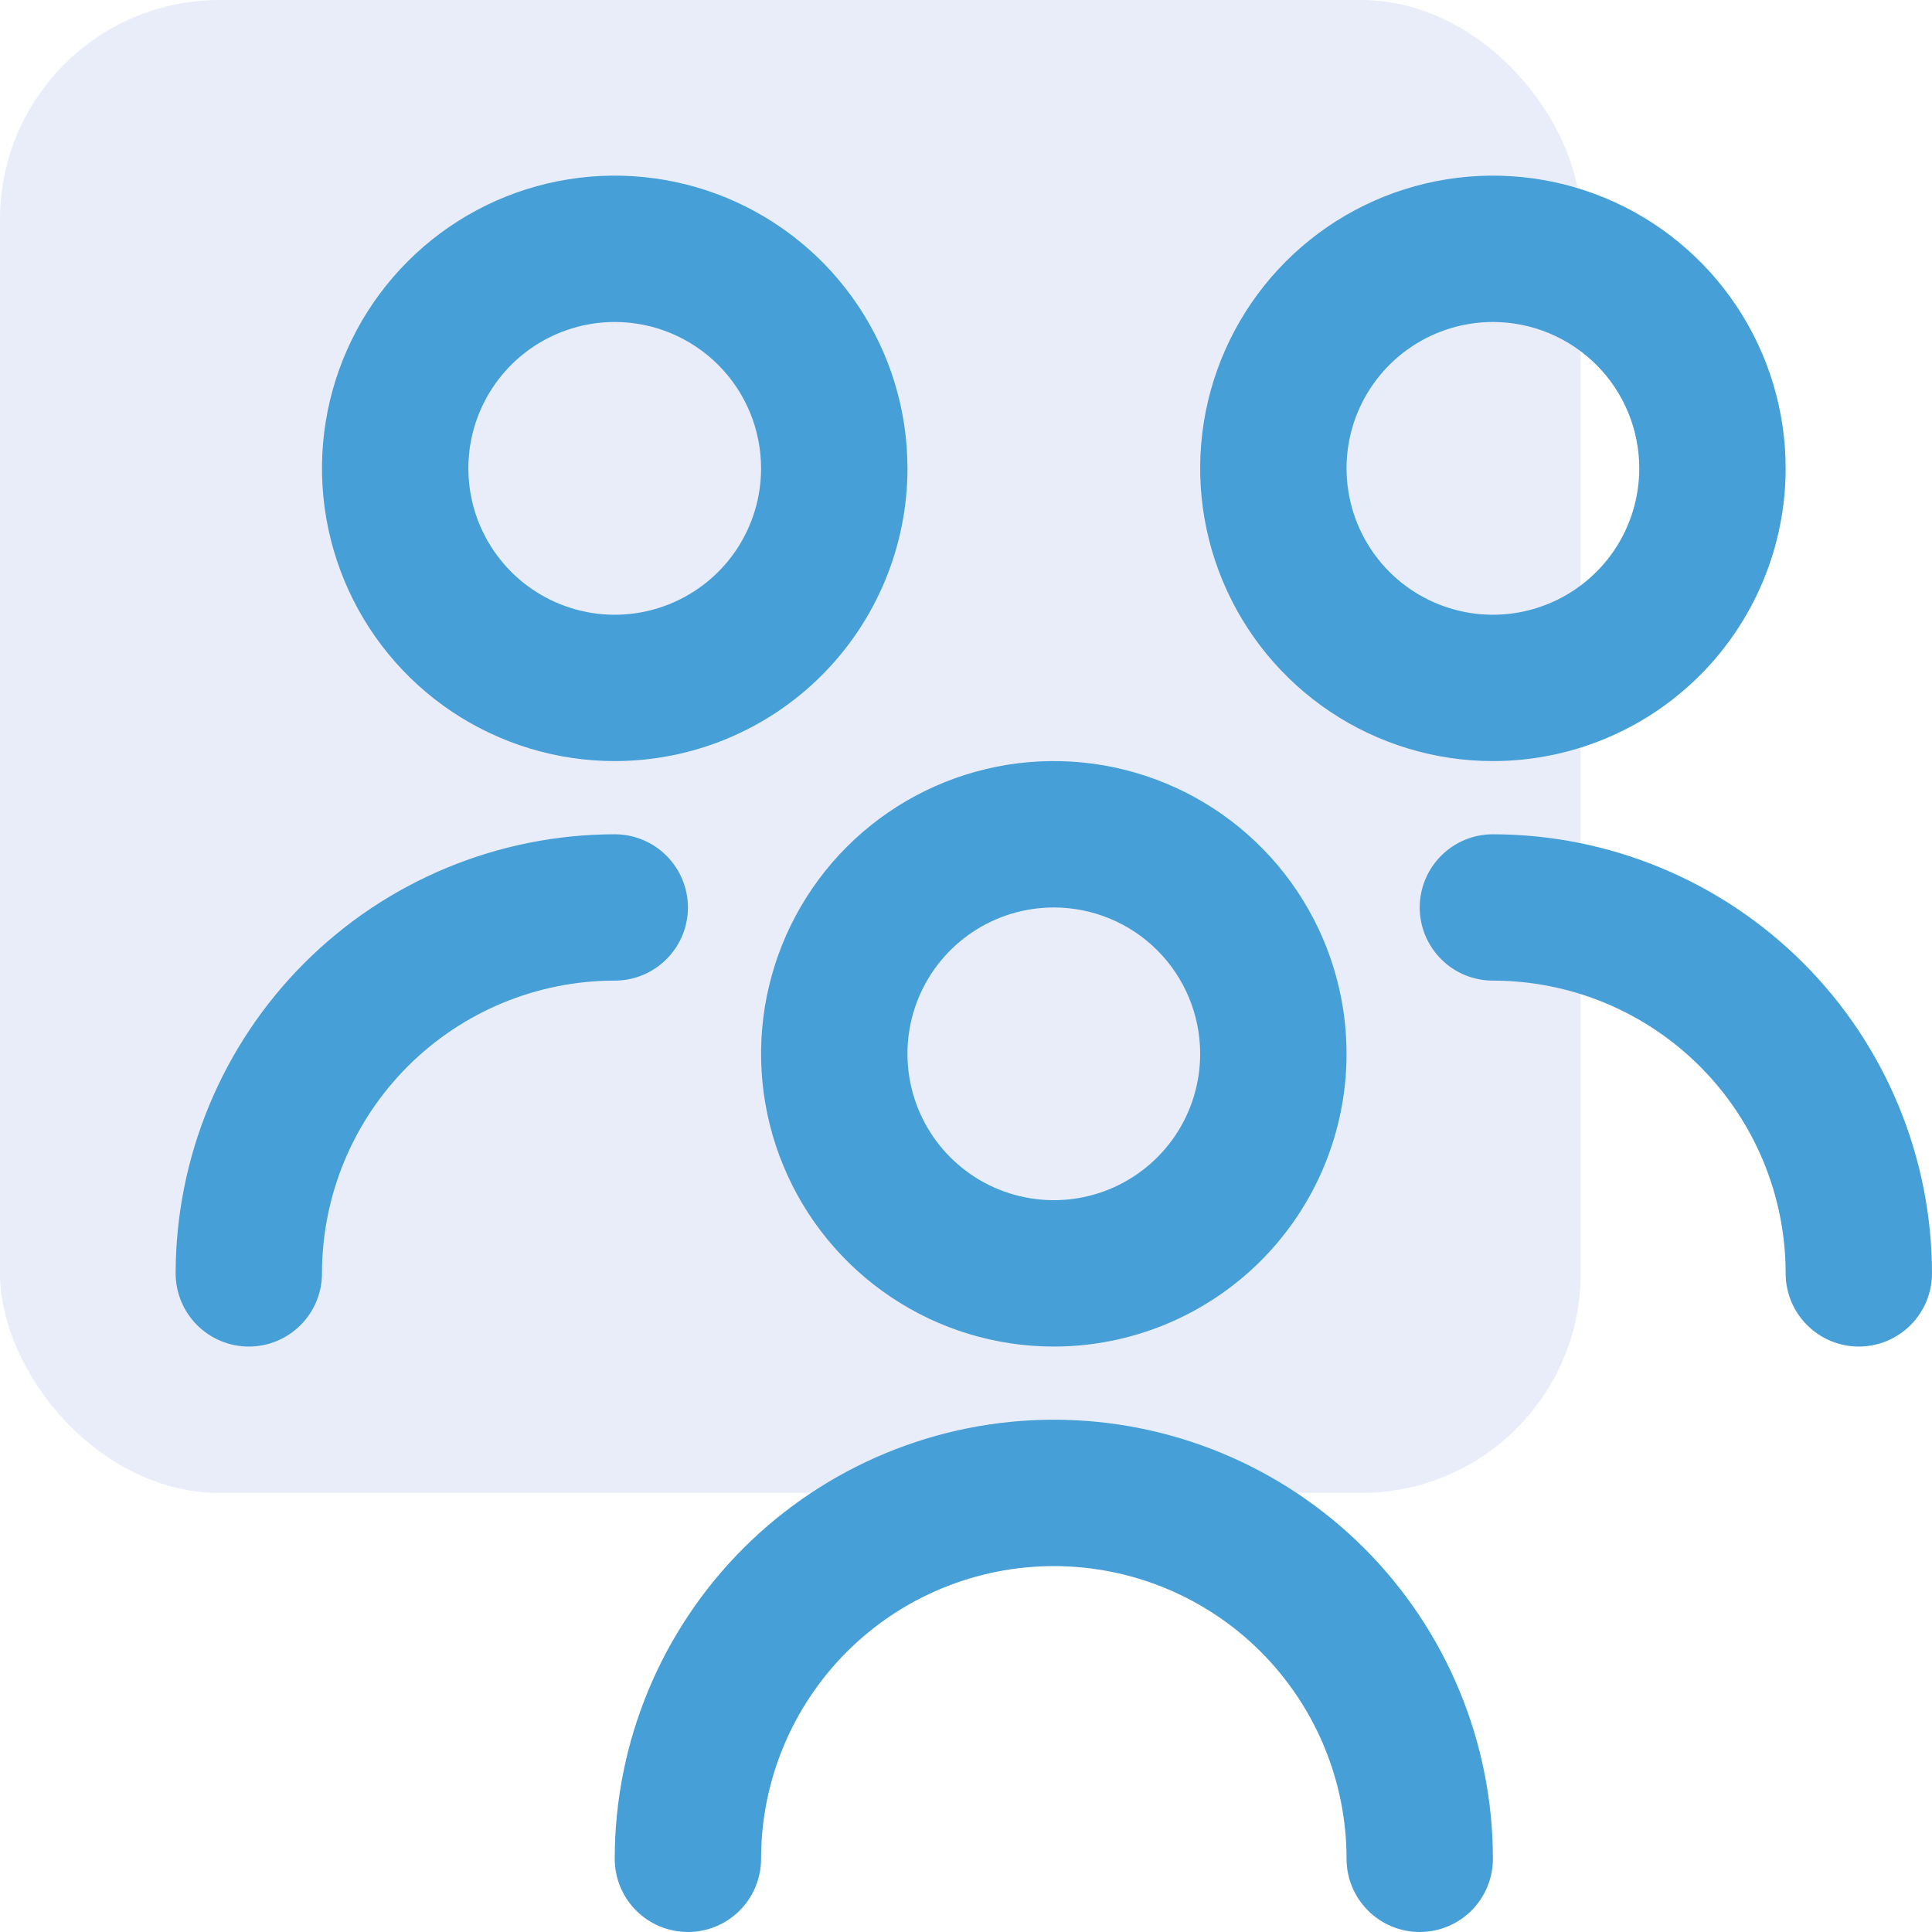
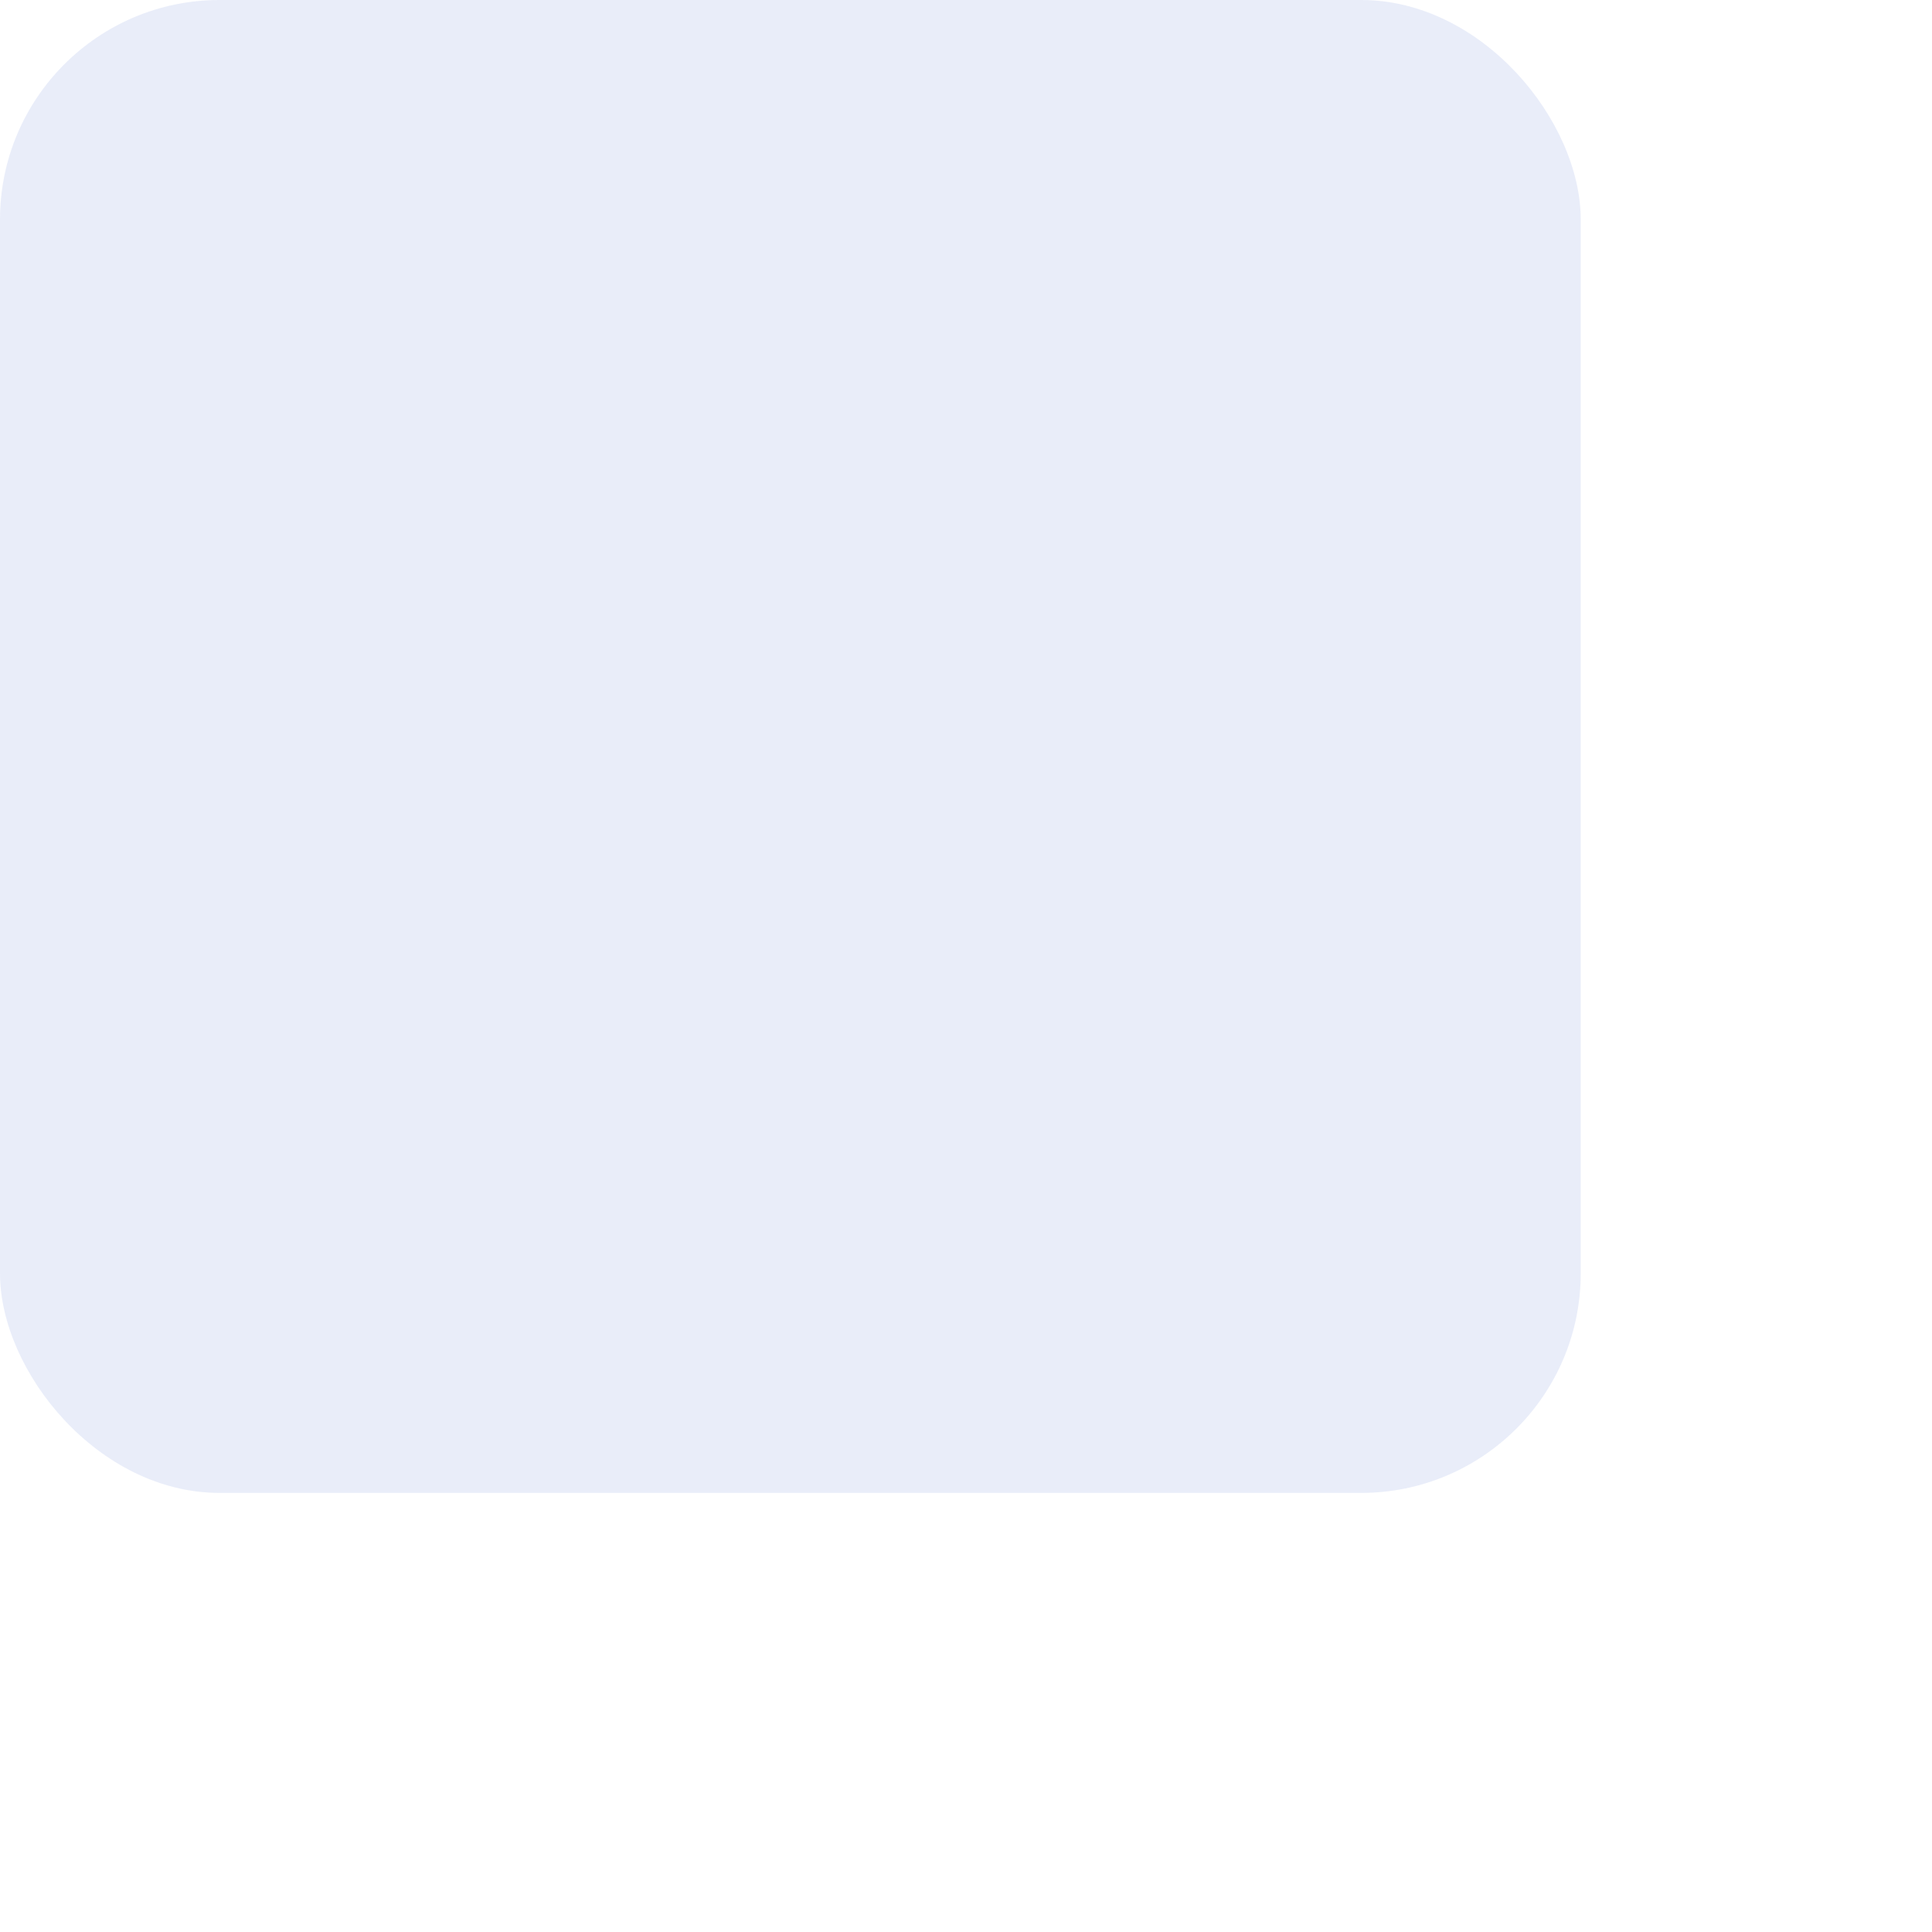
<svg xmlns="http://www.w3.org/2000/svg" width="44" height="44" viewBox="0 0 44 44" fill="none">
  <rect width="36" height="34" rx="5" fill="#1E4EC4" fill-opacity="0.1" />
  <g clip-path="url(#clip0_596_432)">
-     <path d="M24 30.667C22.681 30.667 21.392 30.276 20.296 29.543C19.2 28.811 18.345 27.769 17.841 26.551C17.336 25.333 17.204 23.993 17.461 22.699C17.719 21.406 18.354 20.218 19.286 19.286C20.218 18.354 21.406 17.719 22.699 17.461C23.993 17.204 25.333 17.336 26.551 17.841C27.769 18.345 28.811 19.2 29.543 20.296C30.276 21.392 30.667 22.681 30.667 24C30.667 25.768 29.964 27.464 28.714 28.714C27.464 29.964 25.768 30.667 24 30.667ZM24 20.667C23.341 20.667 22.696 20.862 22.148 21.228C21.6 21.595 21.173 22.115 20.92 22.724C20.668 23.334 20.602 24.004 20.731 24.65C20.859 25.297 21.177 25.891 21.643 26.357C22.109 26.823 22.703 27.141 23.35 27.269C23.996 27.398 24.666 27.332 25.276 27.08C25.885 26.827 26.405 26.4 26.772 25.852C27.138 25.304 27.333 24.659 27.333 24C27.333 23.116 26.982 22.268 26.357 21.643C25.732 21.018 24.884 20.667 24 20.667ZM34 42.333C34 39.681 32.946 37.138 31.071 35.262C29.196 33.387 26.652 32.333 24 32.333C21.348 32.333 18.804 33.387 16.929 35.262C15.054 37.138 14 39.681 14 42.333C14 42.775 14.176 43.199 14.488 43.512C14.801 43.824 15.225 44 15.667 44C16.109 44 16.533 43.824 16.845 43.512C17.158 43.199 17.333 42.775 17.333 42.333C17.333 40.565 18.036 38.87 19.286 37.619C20.536 36.369 22.232 35.667 24 35.667C25.768 35.667 27.464 36.369 28.714 37.619C29.964 38.87 30.667 40.565 30.667 42.333C30.667 42.775 30.842 43.199 31.155 43.512C31.467 43.824 31.891 44 32.333 44C32.775 44 33.199 43.824 33.512 43.512C33.824 43.199 34 42.775 34 42.333ZM34 17.333C32.681 17.333 31.392 16.942 30.296 16.21C29.2 15.477 28.345 14.436 27.841 13.218C27.336 12 27.204 10.659 27.461 9.366C27.719 8.073 28.354 6.885 29.286 5.953C30.218 5.02 31.406 4.385 32.699 4.128C33.993 3.871 35.333 4.003 36.551 4.507C37.769 5.012 38.811 5.867 39.543 6.963C40.276 8.059 40.667 9.348 40.667 10.667C40.667 12.435 39.964 14.13 38.714 15.381C37.464 16.631 35.768 17.333 34 17.333ZM34 7.333C33.341 7.333 32.696 7.529 32.148 7.895C31.6 8.261 31.173 8.782 30.92 9.391C30.668 10 30.602 10.67 30.731 11.317C30.859 11.964 31.177 12.557 31.643 13.024C32.109 13.49 32.703 13.807 33.35 13.936C33.996 14.065 34.666 13.999 35.276 13.746C35.885 13.494 36.405 13.067 36.772 12.519C37.138 11.97 37.333 11.326 37.333 10.667C37.333 9.783 36.982 8.935 36.357 8.31C35.732 7.685 34.884 7.333 34 7.333ZM44 29C43.997 26.349 42.943 23.807 41.068 21.932C39.193 20.057 36.651 19.003 34 19C33.558 19 33.134 19.176 32.822 19.488C32.509 19.801 32.333 20.225 32.333 20.667C32.333 21.109 32.509 21.533 32.822 21.845C33.134 22.158 33.558 22.333 34 22.333C35.768 22.333 37.464 23.036 38.714 24.286C39.964 25.536 40.667 27.232 40.667 29C40.667 29.442 40.842 29.866 41.155 30.178C41.467 30.491 41.891 30.667 42.333 30.667C42.775 30.667 43.199 30.491 43.512 30.178C43.824 29.866 44 29.442 44 29ZM14 17.333C12.681 17.333 11.393 16.942 10.296 16.21C9.2 15.477 8.345 14.436 7.841 13.218C7.336 12 7.204 10.659 7.461 9.366C7.719 8.073 8.354 6.885 9.286 5.953C10.218 5.02 11.406 4.385 12.699 4.128C13.993 3.871 15.333 4.003 16.551 4.507C17.769 5.012 18.811 5.867 19.543 6.963C20.276 8.059 20.667 9.348 20.667 10.667C20.667 12.435 19.964 14.13 18.714 15.381C17.464 16.631 15.768 17.333 14 17.333ZM14 7.333C13.341 7.333 12.696 7.529 12.148 7.895C11.6 8.261 11.173 8.782 10.92 9.391C10.668 10 10.602 10.67 10.731 11.317C10.859 11.964 11.177 12.557 11.643 13.024C12.109 13.49 12.703 13.807 13.35 13.936C13.996 14.065 14.666 13.999 15.276 13.746C15.885 13.494 16.405 13.067 16.772 12.519C17.138 11.97 17.333 11.326 17.333 10.667C17.333 9.783 16.982 8.935 16.357 8.31C15.732 7.685 14.884 7.333 14 7.333ZM7.333 29C7.333 27.232 8.036 25.536 9.286 24.286C10.536 23.036 12.232 22.333 14 22.333C14.442 22.333 14.866 22.158 15.178 21.845C15.491 21.533 15.667 21.109 15.667 20.667C15.667 20.225 15.491 19.801 15.178 19.488C14.866 19.176 14.442 19 14 19C11.349 19.003 8.807 20.057 6.932 21.932C5.057 23.807 4.003 26.349 4 29C4 29.442 4.176 29.866 4.488 30.178C4.801 30.491 5.225 30.667 5.667 30.667C6.109 30.667 6.533 30.491 6.845 30.178C7.158 29.866 7.333 29.442 7.333 29Z" fill="#469FD7" />
-   </g>
+     </g>
  <defs>
    <clipPath id="clip0_596_432">
      <rect width="40" height="40" fill="white" transform="translate(4 4)" />
    </clipPath>
  </defs>
</svg>